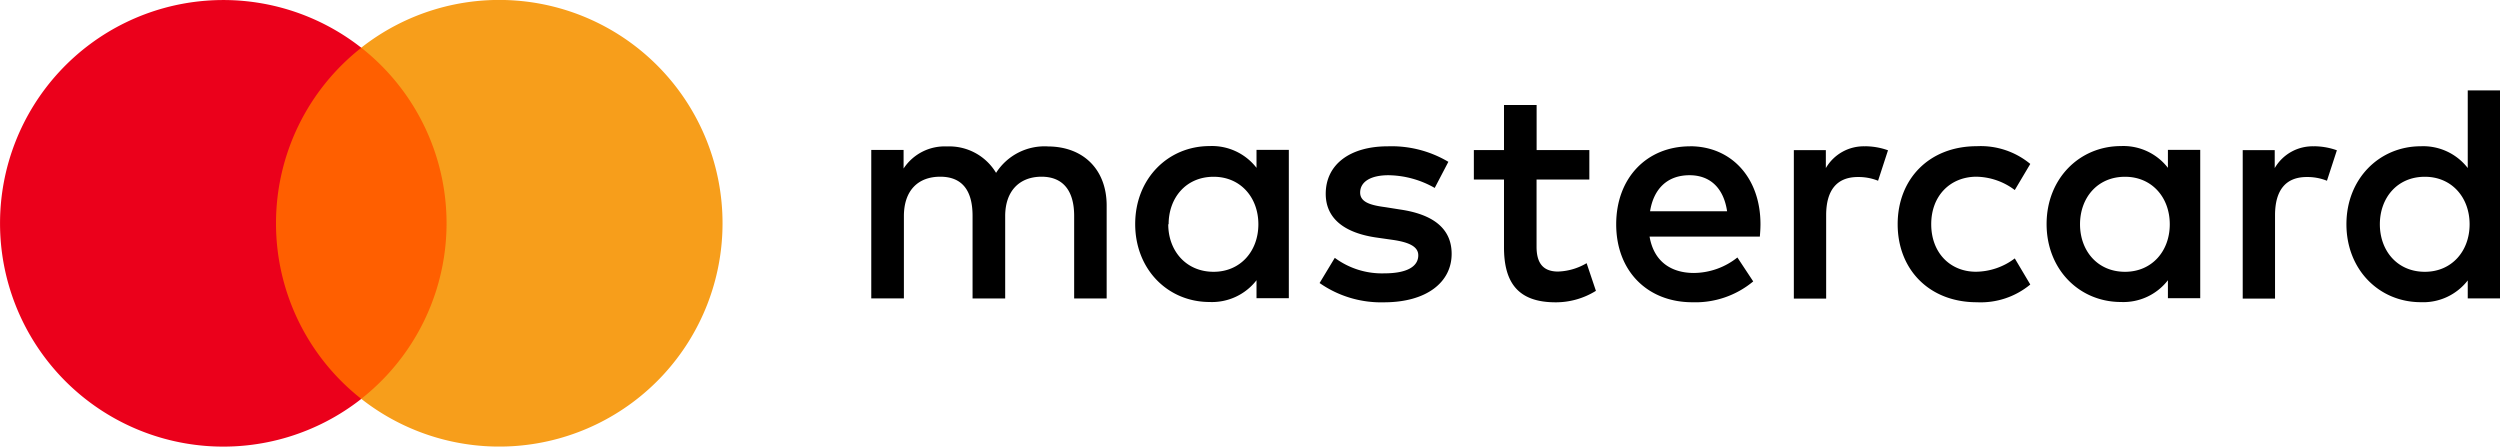
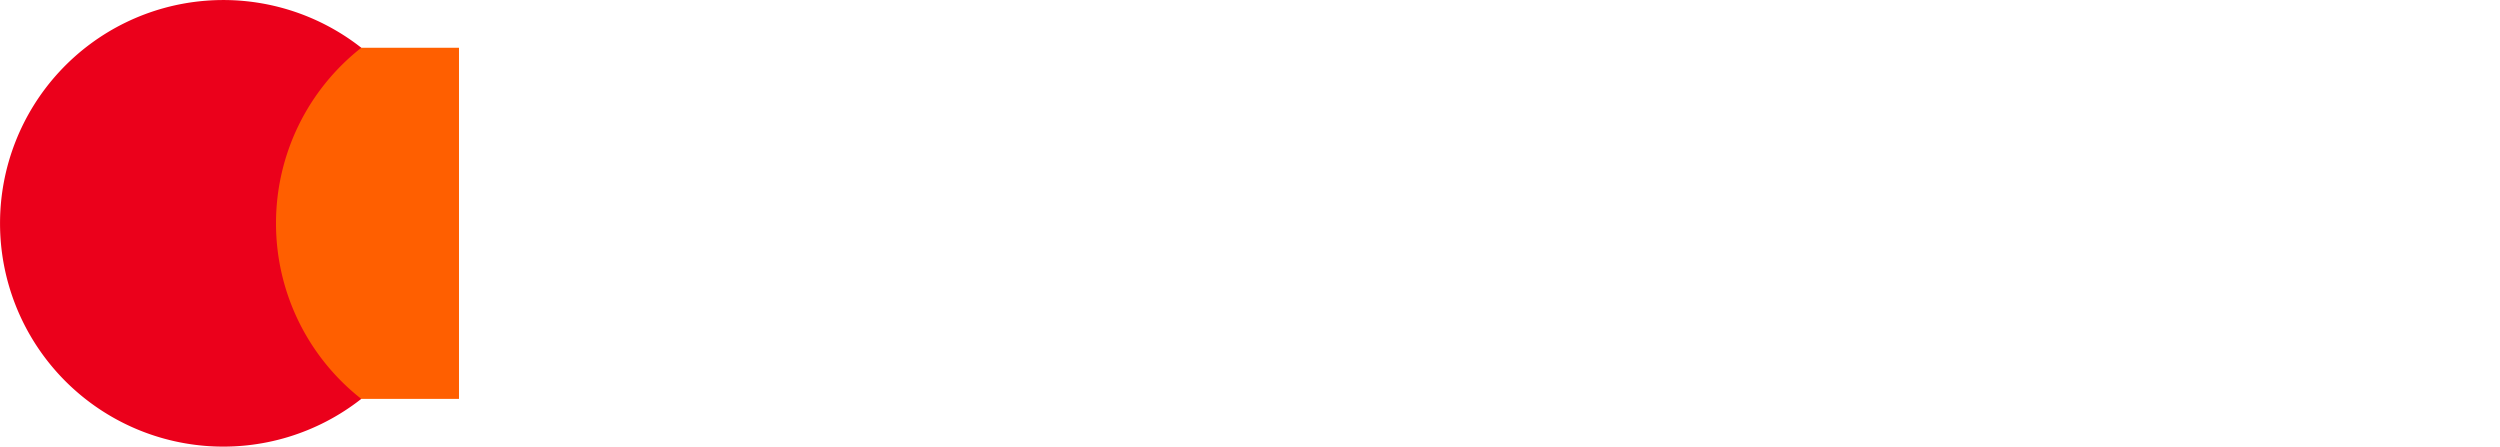
<svg xmlns="http://www.w3.org/2000/svg" id="Layer_1" data-name="Layer 1" viewBox="0 0 403.06 72">
  <defs>
    <style>.cls-1{fill:#ff5f00;}.cls-2{fill:#eb001b;}.cls-3{fill:#f79e1b;}</style>
  </defs>
  <title>mc</title>
  <g id="_Group_" data-name="&lt;Group&gt;">
    <rect class="cls-1" x="42.5" y="7.7" width="31.5" height="56.61" />
    <path id="_Path_" data-name="&lt;Path&gt;" class="cls-2" d="M235.15,306a35.94,35.94,0,0,1,13.75-28.3,36,36,0,1,0,0,56.61A35.94,35.94,0,0,1,235.15,306Z" transform="translate(-190.65 -270)" />
-     <path class="cls-3" d="M307.14,306a36,36,0,0,1-58.25,28.3,36,36,0,0,0,0-56.61A36,36,0,0,1,307.14,306Z" transform="translate(-190.65 -270)" />
  </g>
-   <path id="_Compound_Path_" data-name="&lt;Compound Path&gt;" d="M369.07,318.13v-15c0-5.66-3.61-9.47-9.42-9.52a9.27,9.27,0,0,0-8.41,4.26,8.79,8.79,0,0,0-7.91-4.26,7.92,7.92,0,0,0-7,3.56v-3h-5.21v23.94h5.26V304.85c0-4.16,2.3-6.36,5.86-6.36s5.21,2.25,5.21,6.31v13.32h5.26V304.85c0-4.16,2.4-6.36,5.86-6.36s5.26,2.25,5.26,6.31v13.32h5.26Zm77.83-23.94h-8.51v-7.26h-5.26v7.26h-4.86v4.76h4.86v10.92c0,5.56,2.15,8.87,8.31,8.87a12.24,12.24,0,0,0,6.51-1.85l-1.5-4.46a9.62,9.62,0,0,1-4.61,1.35c-2.6,0-3.46-1.6-3.46-4V298.94h8.51v-4.76Zm44.43-.6a7.06,7.06,0,0,0-6.31,3.51v-2.9h-5.16v23.94h5.21V304.7c0-4,1.7-6.16,5.11-6.16a8.48,8.48,0,0,1,3.26.6l1.6-4.91a11.13,11.13,0,0,0-3.71-.65h0Zm-67.17,2.5a17.9,17.9,0,0,0-9.77-2.5c-6.06,0-10,2.9-10,7.66,0,3.91,2.91,6.31,8.26,7.06l2.45,0.35c2.85,0.4,4.21,1.15,4.21,2.5,0,1.85-1.9,2.91-5.46,2.91a12.76,12.76,0,0,1-8-2.5l-2.45,4.06a17.27,17.27,0,0,0,10.37,3.11c6.91,0,10.92-3.26,10.92-7.81,0-4.21-3.16-6.41-8.36-7.16L414,303.4c-2.25-.3-4.06-0.75-4.06-2.35,0-1.75,1.7-2.8,4.56-2.8a15.43,15.43,0,0,1,7.46,2.05Zm139.54-2.5a7.06,7.06,0,0,0-6.31,3.51v-2.9h-5.16v23.94h5.21V304.7c0-4,1.7-6.16,5.11-6.16a8.49,8.49,0,0,1,3.26.6l1.6-4.91a11.13,11.13,0,0,0-3.71-.65h0ZM496.6,306.16c0,7.26,5.06,12.57,12.77,12.57a12.54,12.54,0,0,0,8.61-2.86l-2.5-4.21a10.52,10.52,0,0,1-6.26,2.15c-4.16,0-7.21-3.06-7.21-7.66s3.06-7.61,7.21-7.66a10.52,10.52,0,0,1,6.26,2.15l2.5-4.21a12.54,12.54,0,0,0-8.61-2.86c-7.71,0-12.77,5.31-12.77,12.57h0Zm48.78,0v-12h-5.21v2.9a9.08,9.08,0,0,0-7.56-3.51c-6.71,0-12,5.26-12,12.57s5.26,12.57,12,12.57a9.08,9.08,0,0,0,7.56-3.51v2.9h5.21v-12Zm-19.38,0c0-4.21,2.75-7.66,7.26-7.66,4.31,0,7.21,3.31,7.21,7.66s-2.9,7.66-7.21,7.66c-4.51,0-7.26-3.46-7.26-7.66h0Zm-62.86-12.57c-7,0-11.92,5.11-11.92,12.57,0,7.61,5.11,12.57,12.27,12.57a14.55,14.55,0,0,0,9.82-3.36l-2.55-3.86a11.41,11.41,0,0,1-7,2.5c-3.36,0-6.41-1.55-7.16-5.86h17.78c0.05-.65.1-1.3,0.1-2,0-7.46-4.66-12.57-11.37-12.57h0Zm-0.1,4.66c3.36,0,5.51,2.1,6.06,5.81H456.68c0.55-3.46,2.65-5.81,6.36-5.81h0Zm130.68,7.91V284.57h-5.21v12.52a9.08,9.08,0,0,0-7.56-3.51c-6.71,0-12,5.26-12,12.57s5.26,12.57,12,12.57a9.08,9.08,0,0,0,7.56-3.51v2.9h5.21v-12Zm-19.38,0c0-4.21,2.75-7.66,7.26-7.66,4.31,0,7.21,3.31,7.21,7.66s-2.9,7.66-7.21,7.66c-4.51,0-7.26-3.46-7.26-7.66h0Zm-175.9,0v-12h-5.21v2.9a9.08,9.08,0,0,0-7.56-3.51c-6.71,0-12,5.26-12,12.57s5.26,12.57,12,12.57a9.08,9.08,0,0,0,7.56-3.51v2.9h5.21v-12Zm-19.38,0c0-4.21,2.75-7.66,7.26-7.66,4.31,0,7.21,3.31,7.21,7.66s-2.91,7.66-7.21,7.66C381.8,313.82,379,310.36,379,306.16Z" transform="translate(-190.65 -270)" />
</svg>